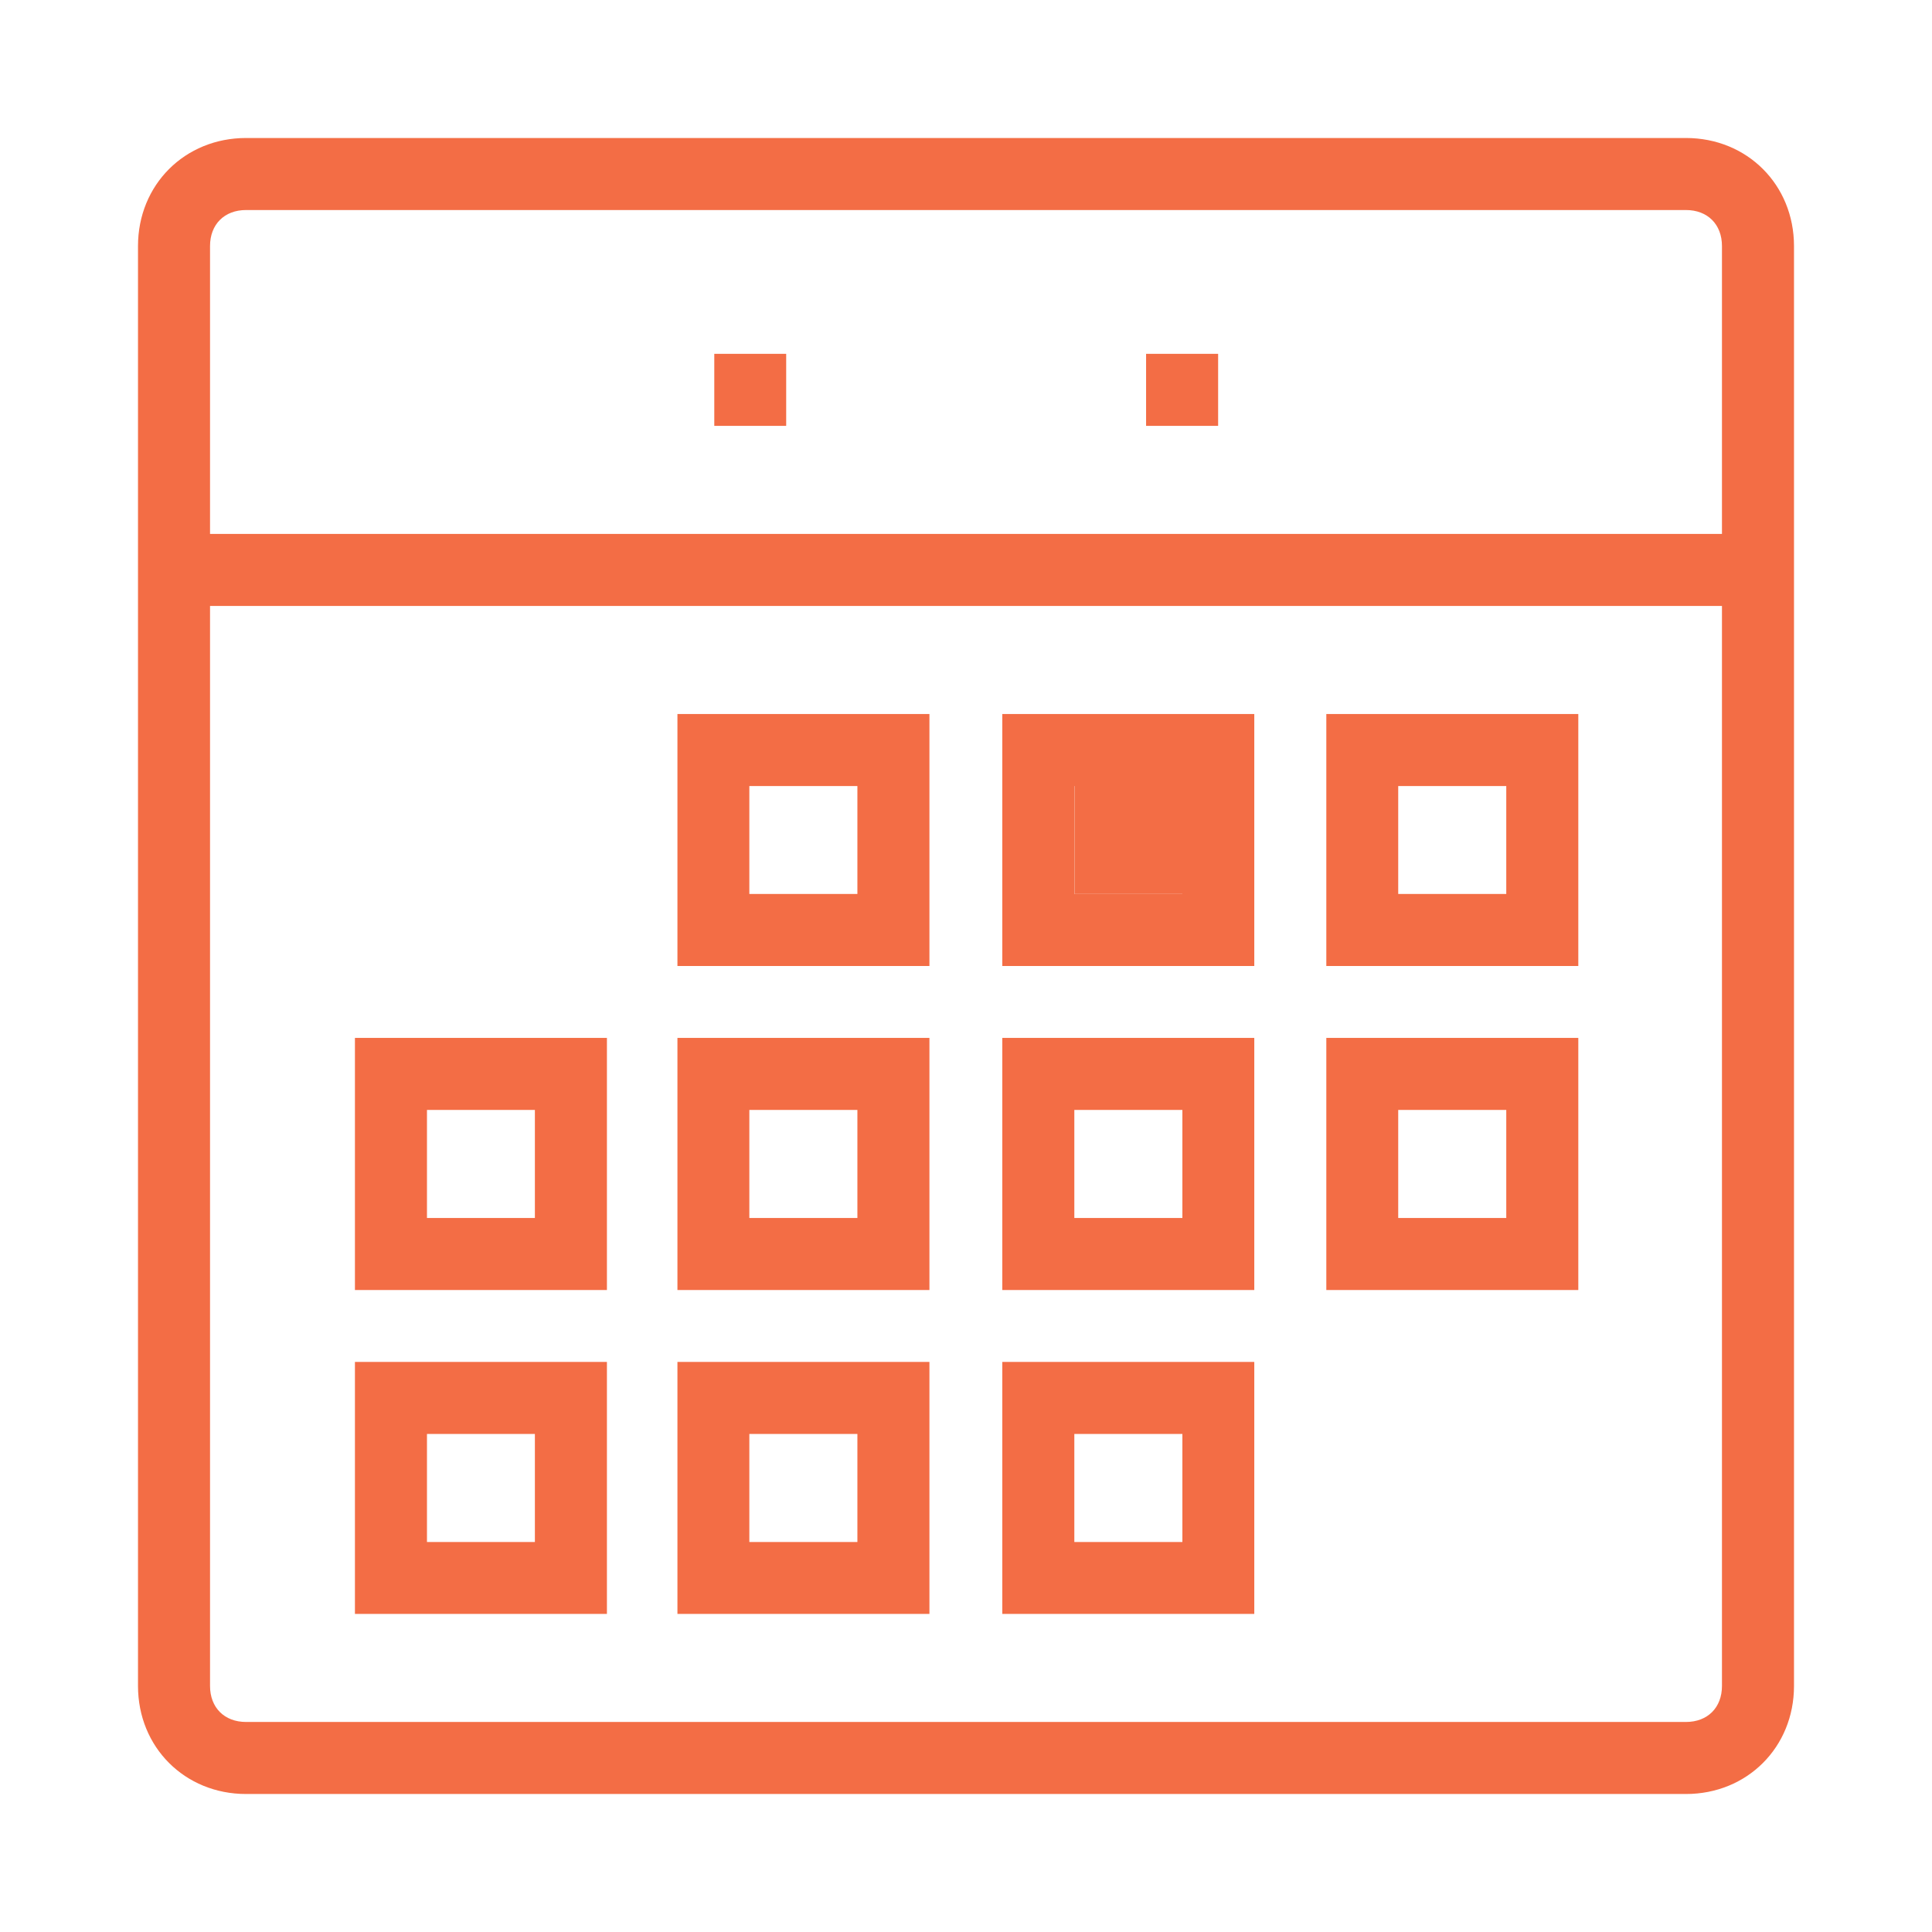
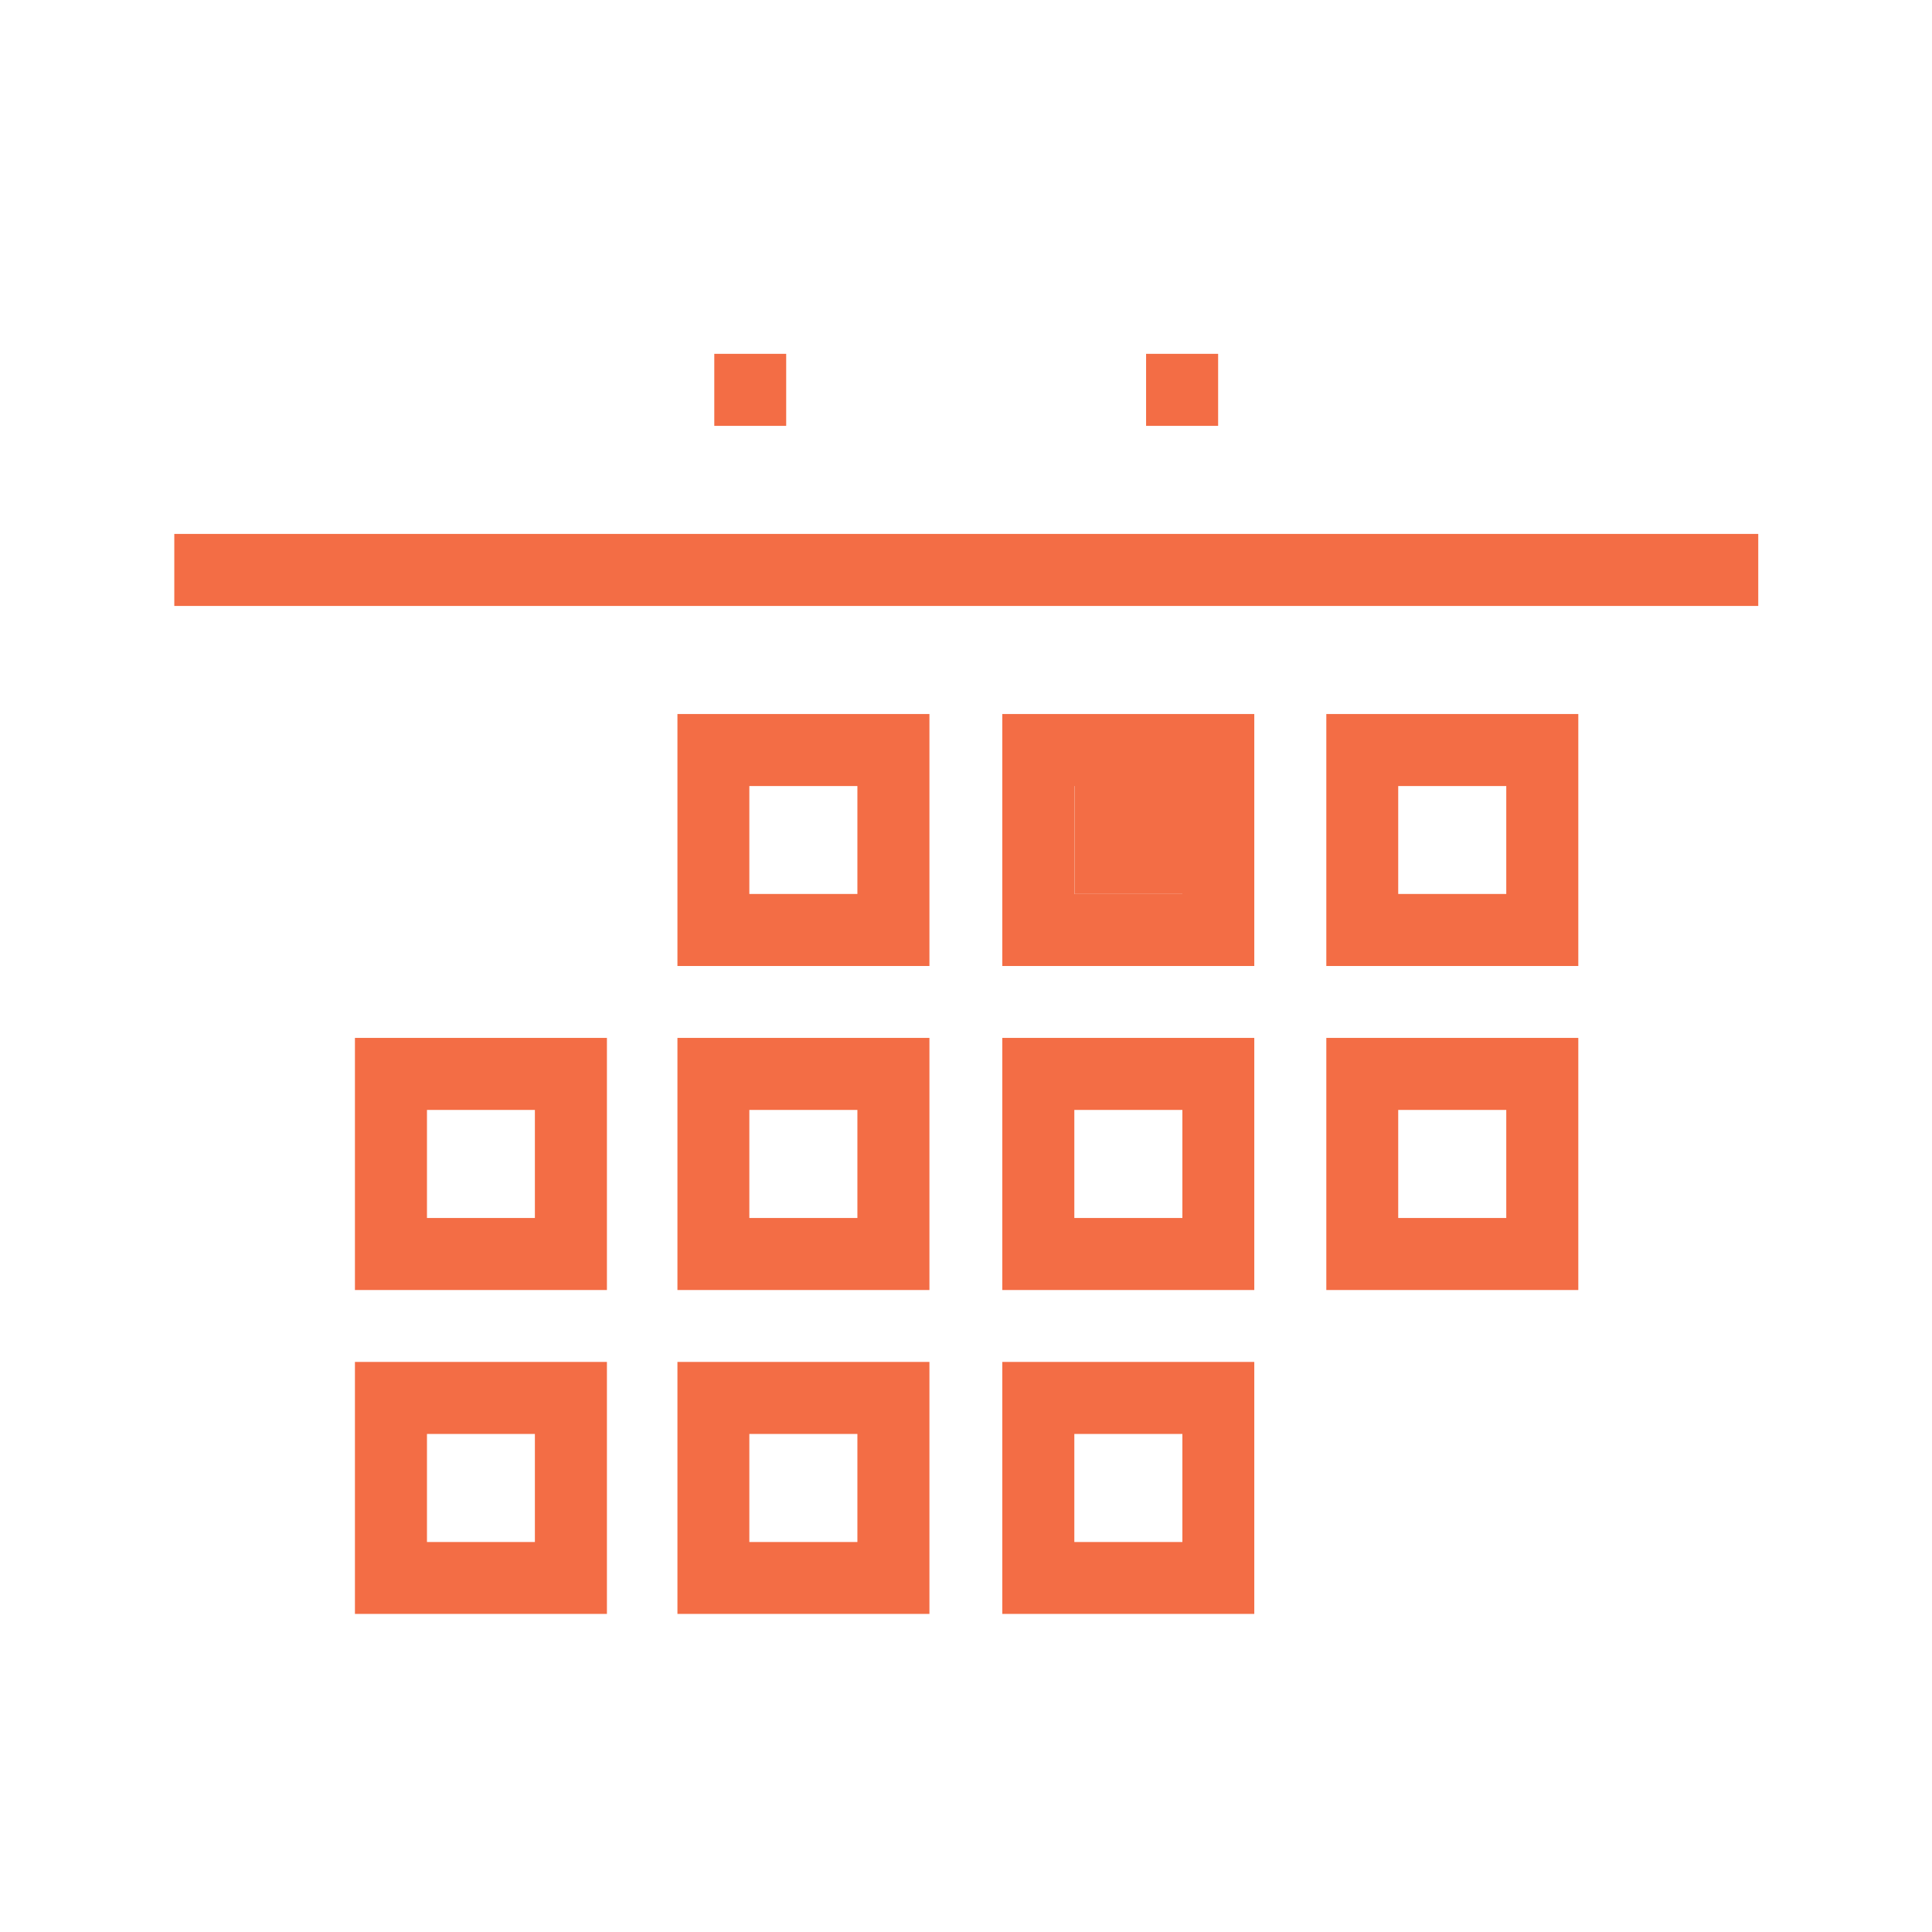
<svg xmlns="http://www.w3.org/2000/svg" width="14" height="14" viewBox="0 0 14 14" fill="none">
-   <path d="M12.217 13H1.783C1.339 13 1 12.661 1 12.217V1.783C1 1.339 1.339 1 1.783 1H12.217C12.661 1 13 1.339 13 1.783V12.217C13 12.661 12.661 13 12.217 13ZM1.783 1.522C1.626 1.522 1.522 1.626 1.522 1.783V12.217C1.522 12.374 1.626 12.478 1.783 12.478H12.217C12.374 12.478 12.478 12.374 12.478 12.217V1.783C12.478 1.626 12.374 1.522 12.217 1.522H1.783Z" fill="#F36D45" />
  <path d="M5.176 2.564H5.697V3.086H5.176V2.564Z" fill="#F36D45" />
  <path d="M8.305 2.564H8.827V3.086H8.305V2.564Z" fill="#F36D45" />
  <path d="M1.263 3.869H12.741V4.391H1.263V3.869Z" fill="#F36D45" />
  <path d="M6.735 7H4.909V5.174H6.735V7ZM5.43 6.478H6.213V5.696H5.43V6.478Z" fill="#F36D45" />
  <path d="M9.089 7H7.263V5.174H9.089V7ZM7.785 6.478H8.568V5.696H7.785V6.478Z" fill="#F36D45" />
  <path d="M11.437 7H9.611V5.174H11.437V7ZM10.132 6.478H10.915V5.696H10.132V6.478Z" fill="#F36D45" />
-   <path d="M4.398 9.348H2.572V7.521H4.398V9.348ZM3.094 8.826H3.876V8.043H3.094V8.826Z" fill="#F36D45" />
+   <path d="M4.398 9.348H2.572V7.521H4.398V9.348M3.094 8.826H3.876V8.043H3.094V8.826Z" fill="#F36D45" />
  <path d="M6.735 9.348H4.909V7.521H6.735V9.348ZM5.43 8.826H6.213V8.043H5.43V8.826Z" fill="#F36D45" />
  <path d="M9.089 9.348H7.263V7.521H9.089V9.348ZM7.785 8.826H8.568V8.043H7.785V8.826Z" fill="#F36D45" />
  <path d="M11.437 9.348H9.611V7.521H11.437V9.348ZM10.132 8.826H10.915V8.043H10.132V8.826Z" fill="#F36D45" />
  <path d="M4.398 11.695H2.572V9.869H4.398V11.695ZM3.094 11.174H3.876V10.391H3.094V11.174Z" fill="#F36D45" />
  <path d="M6.735 11.695H4.909V9.869H6.735V11.695ZM5.43 11.174H6.213V10.391H5.43V11.174Z" fill="#F36D45" />
  <path d="M9.089 11.695H7.263V9.869H9.089V11.695ZM7.785 11.174H8.568V10.391H7.785V11.174Z" fill="#F36D45" />
  <path d="M7.786 5.695H8.569V6.478H7.786V5.695Z" fill="#F36D45" />
</svg>